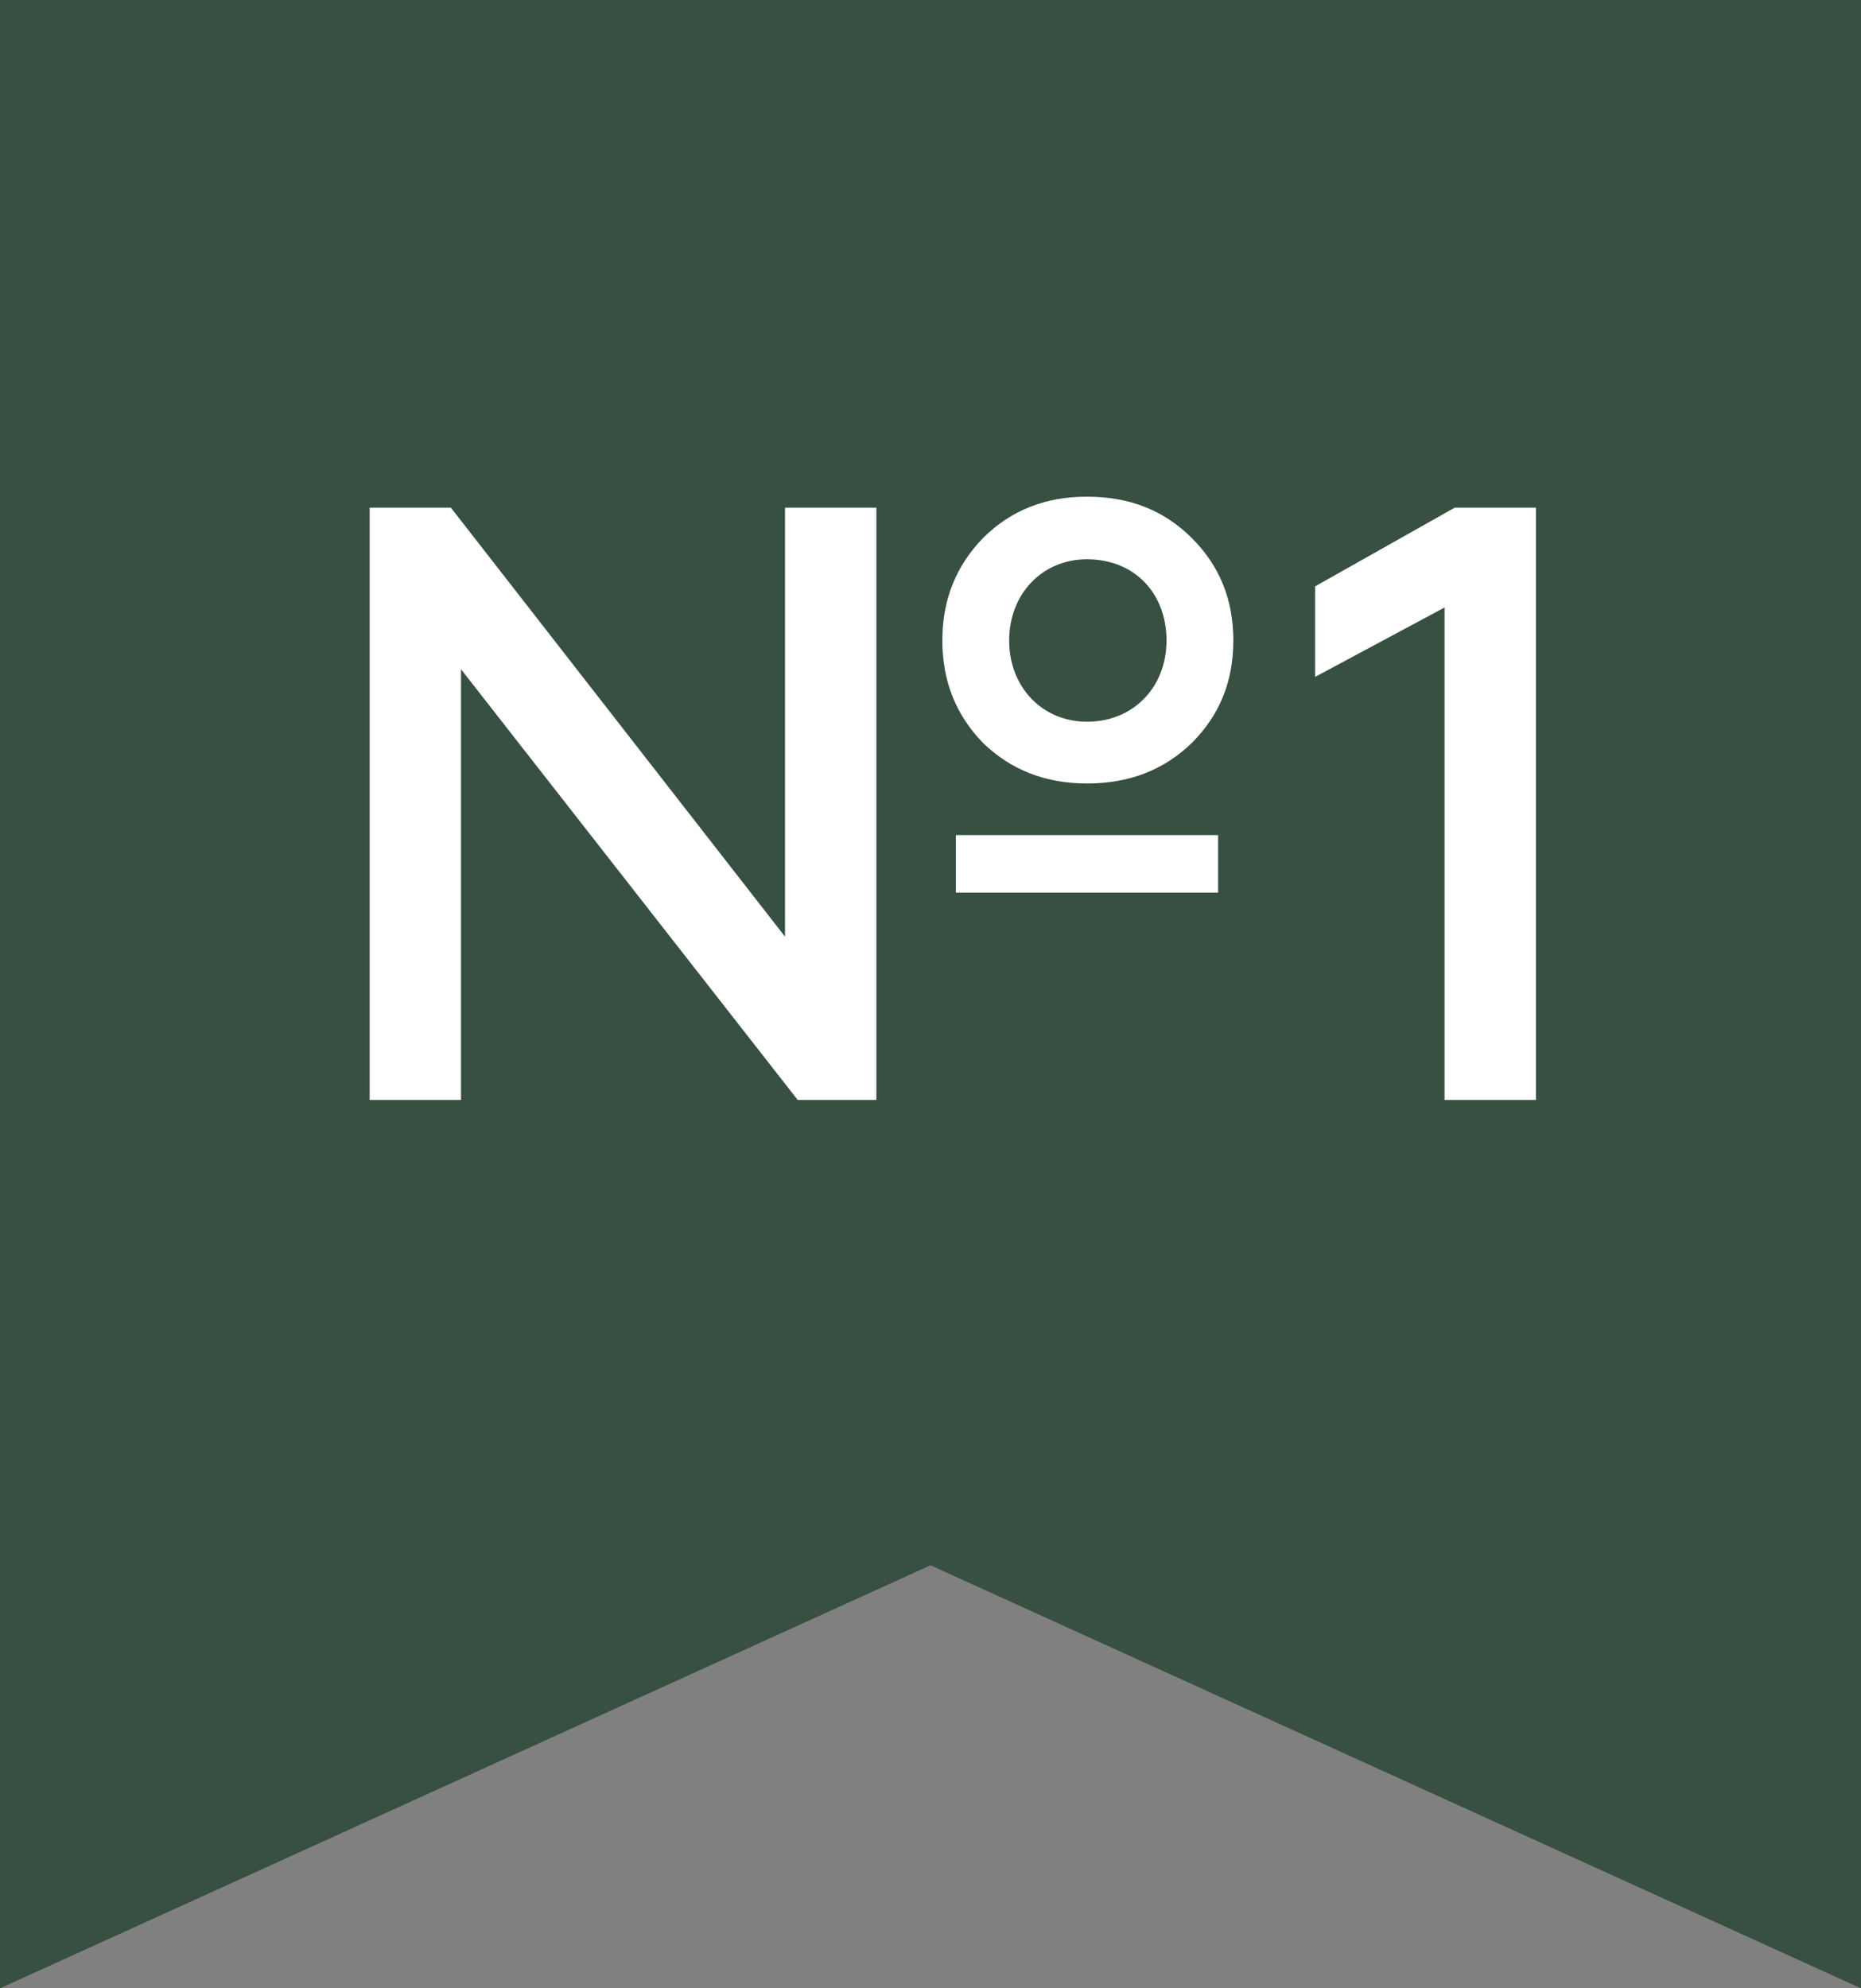
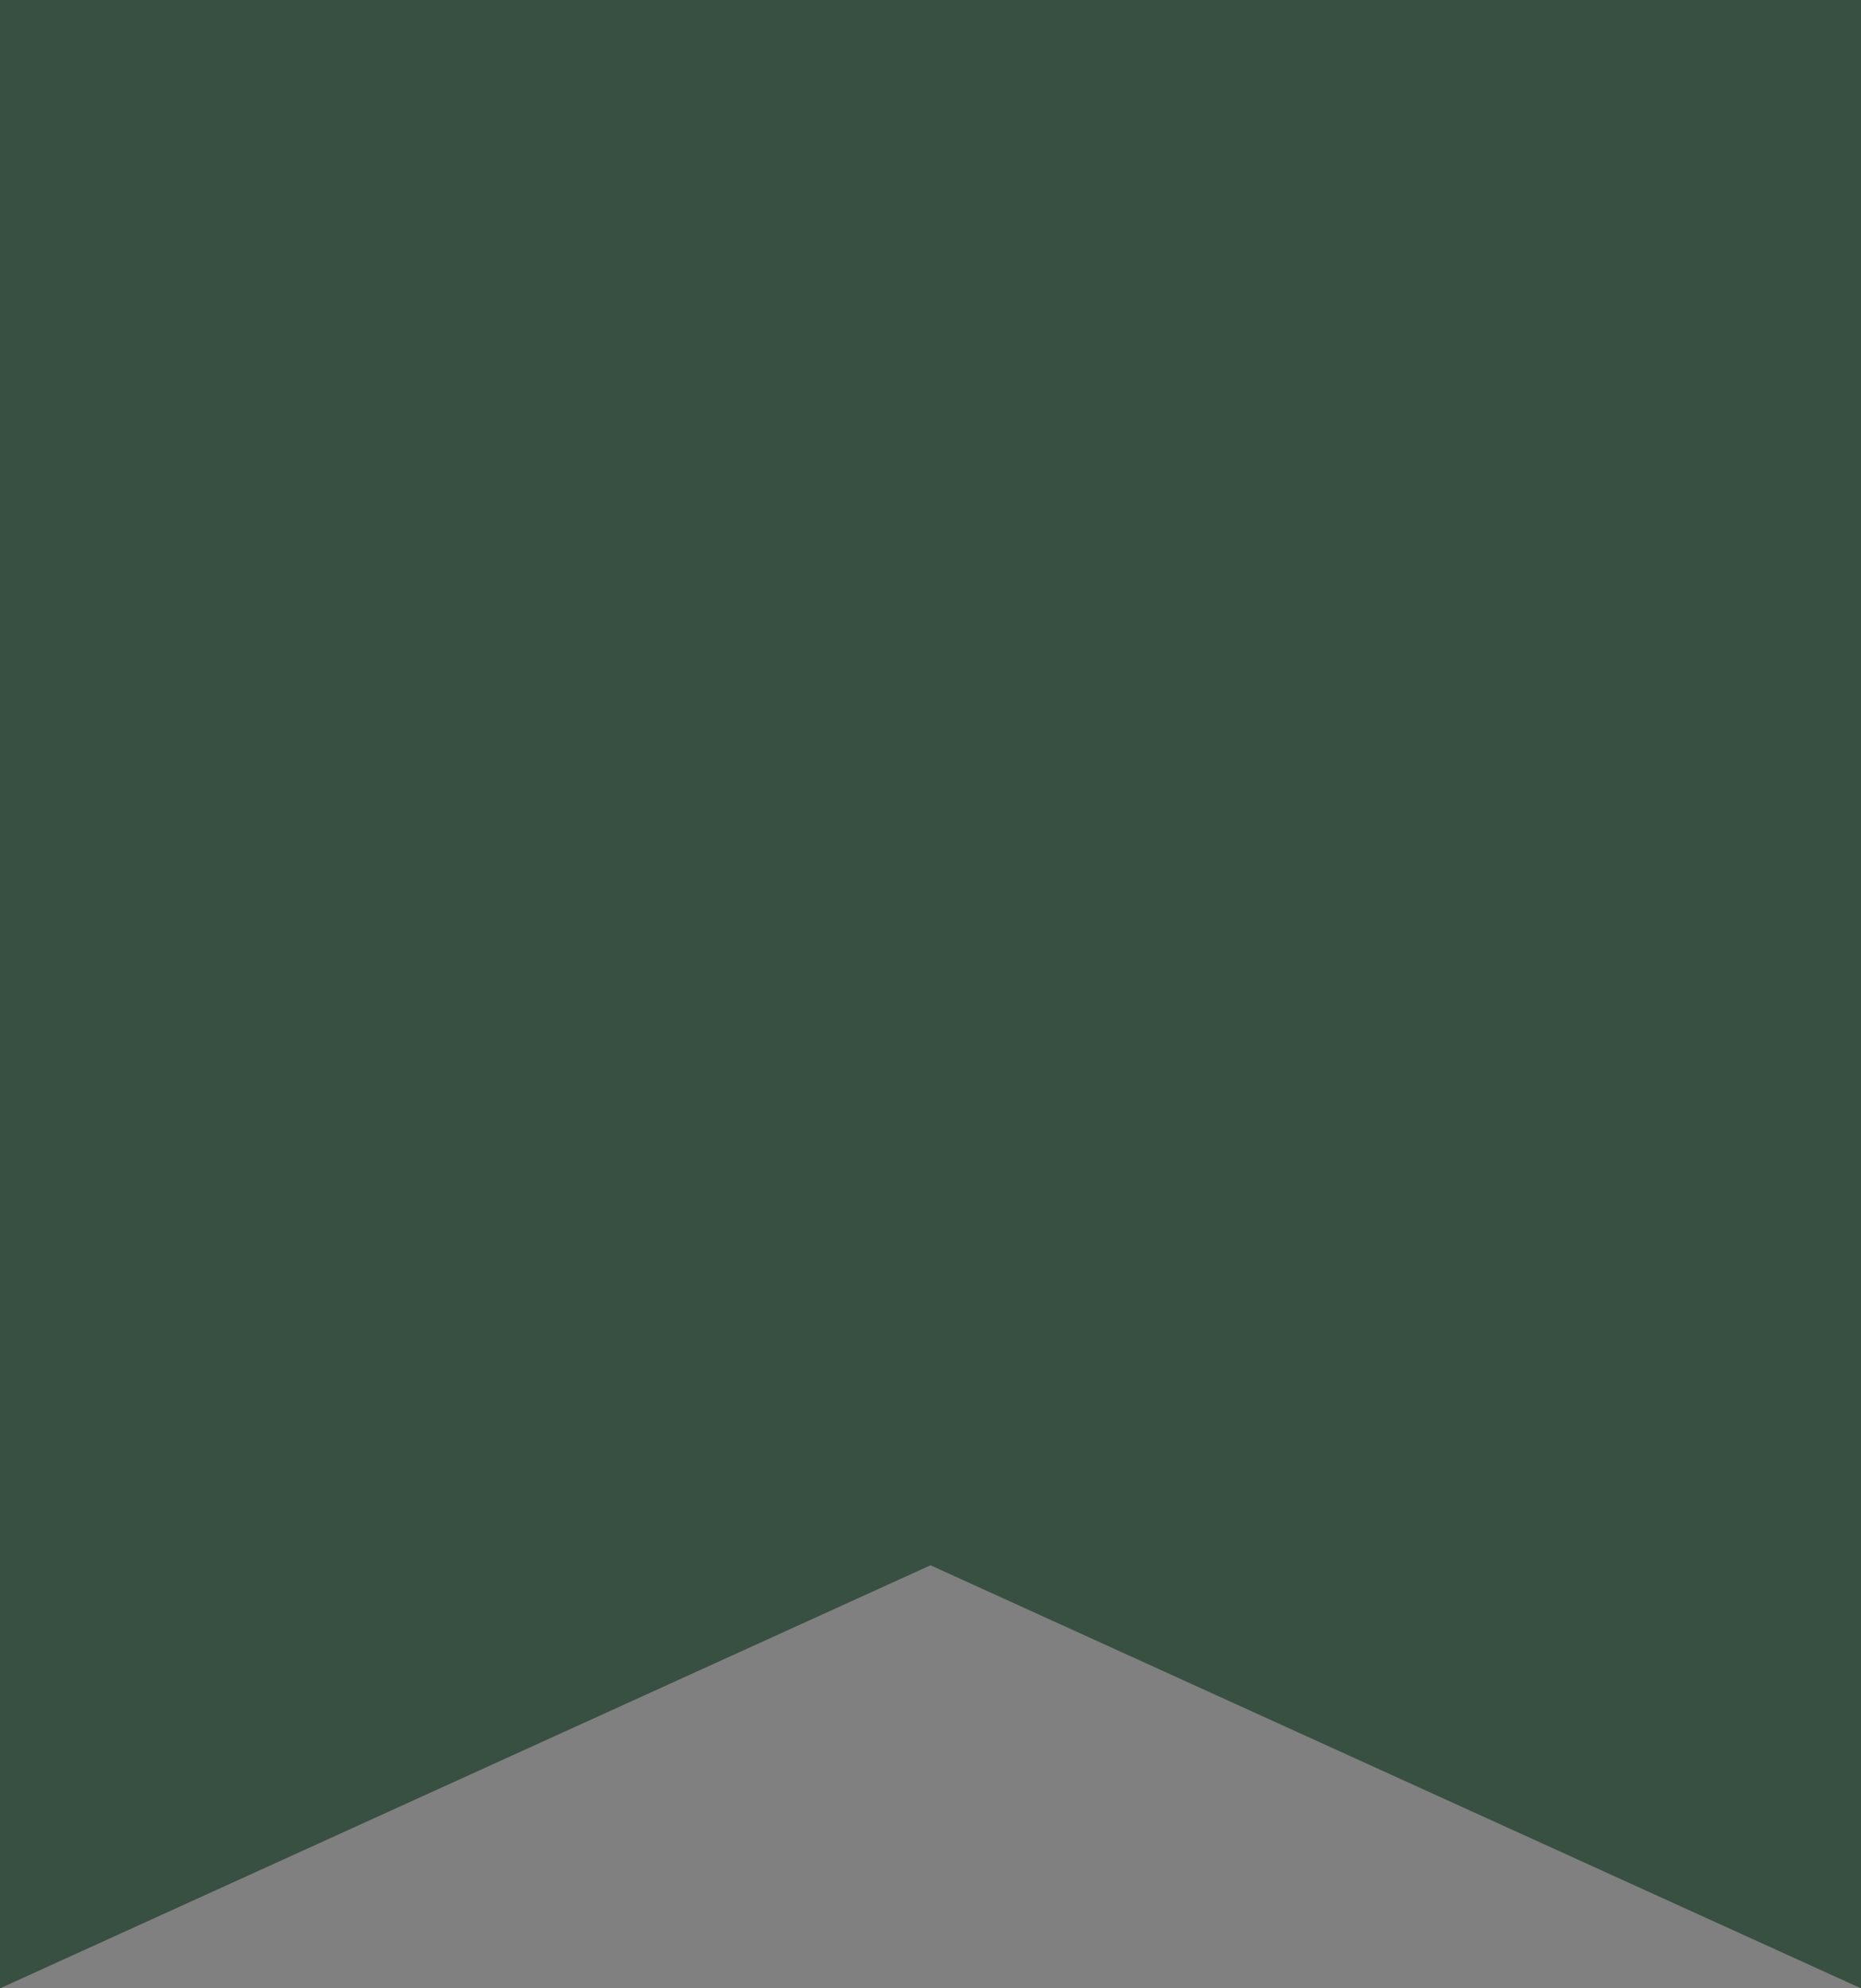
<svg xmlns="http://www.w3.org/2000/svg" width="44" height="47" viewBox="0 0 44 47" fill="none">
  <rect x="0" y="0" width="44" height="47" fill="#808080" stroke="none" />
-   <path d="M0 0H44V47L22 37L0 47V0Z" fill="#375041" />
-   <path d="M28.8 21.1H22.6V19.74H28.8V21.1ZM10.9 26H8.74V12H10.66L18.56 22.14V12H20.72V26H18.86L10.9 15.82V26ZM25.7 11.74C26.7 11.74 27.52 12.06 28.18 12.72C28.84 13.38 29.16 14.18 29.16 15.14C29.16 16.1 28.84 16.9 28.18 17.56C27.52 18.2 26.7 18.52 25.7 18.52C24.72 18.52 23.9 18.2 23.24 17.56C22.6 16.9 22.28 16.1 22.28 15.14C22.28 14.18 22.6 13.38 23.24 12.72C23.9 12.06 24.72 11.74 25.7 11.74ZM25.7 17.06C26.8 17.06 27.58 16.24 27.58 15.14C27.58 14.02 26.82 13.22 25.7 13.22C24.64 13.22 23.86 14.04 23.86 15.14C23.86 16.24 24.64 17.06 25.7 17.06ZM36.314 26H34.154V14.36L31.094 16V13.86L34.394 12H36.314V26Z" fill="white" />
+   <path d="M0 0H44V47L22 37L0 47V0" fill="#375041" />
</svg>